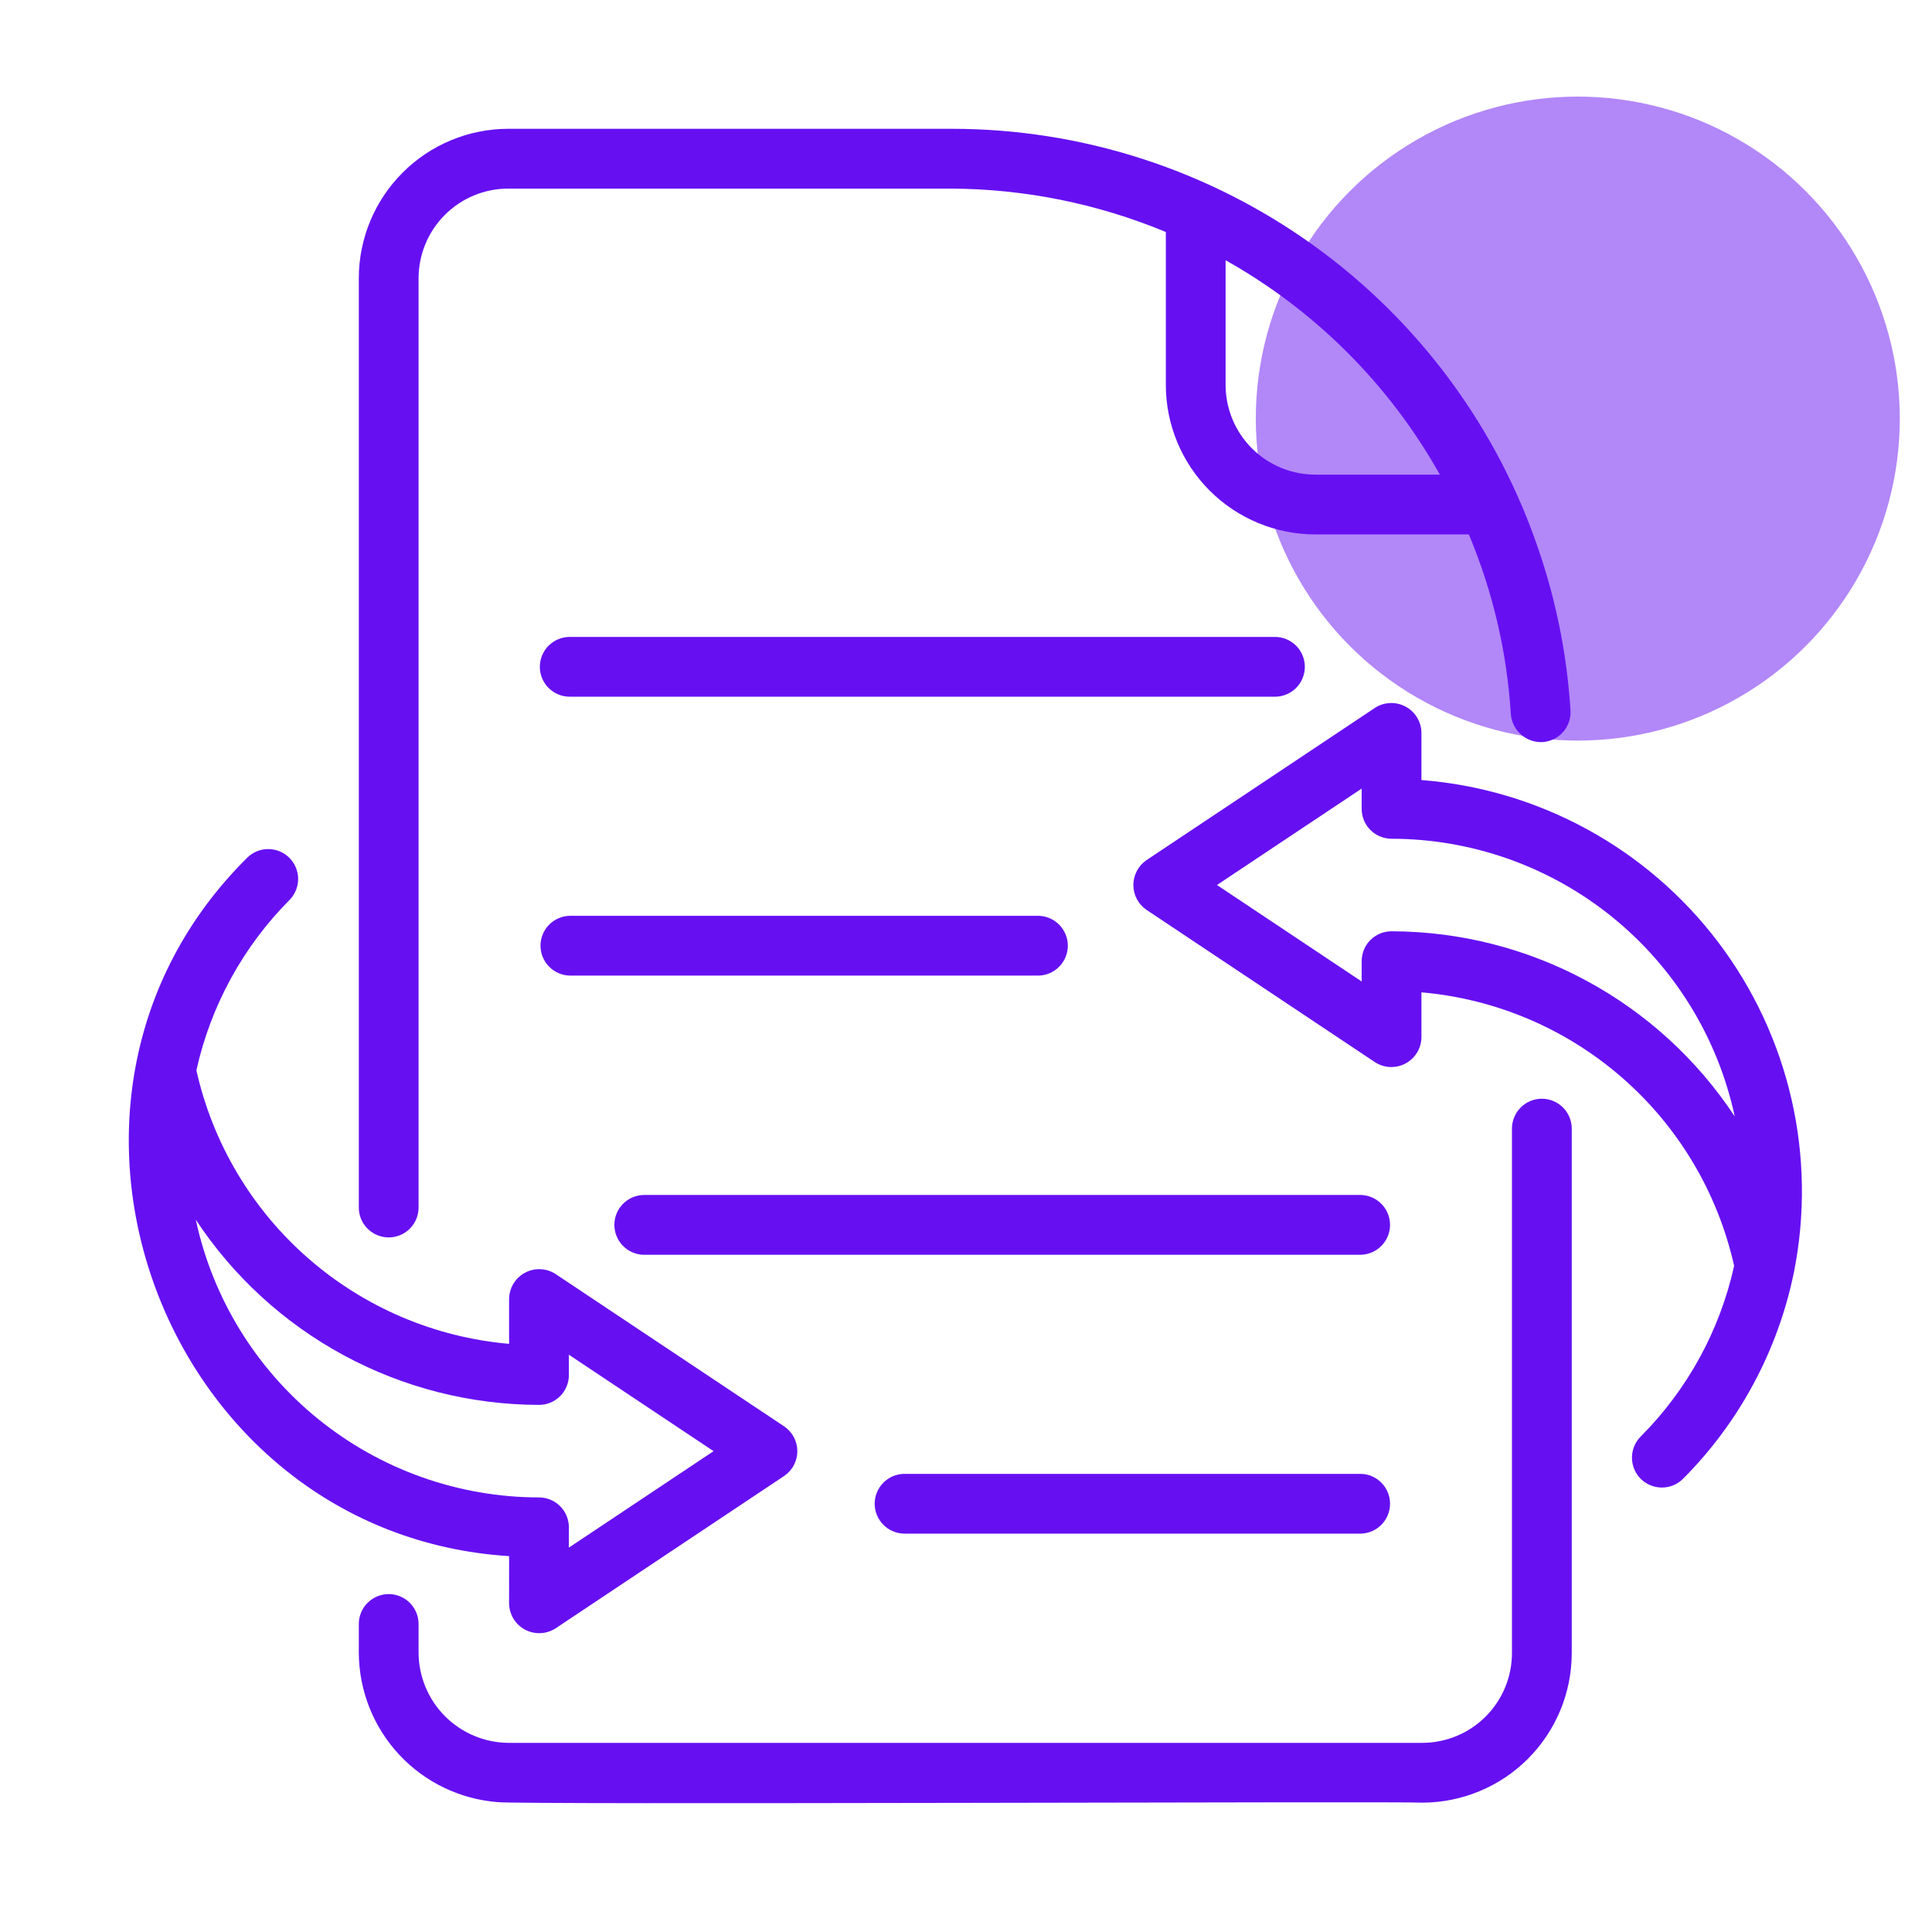
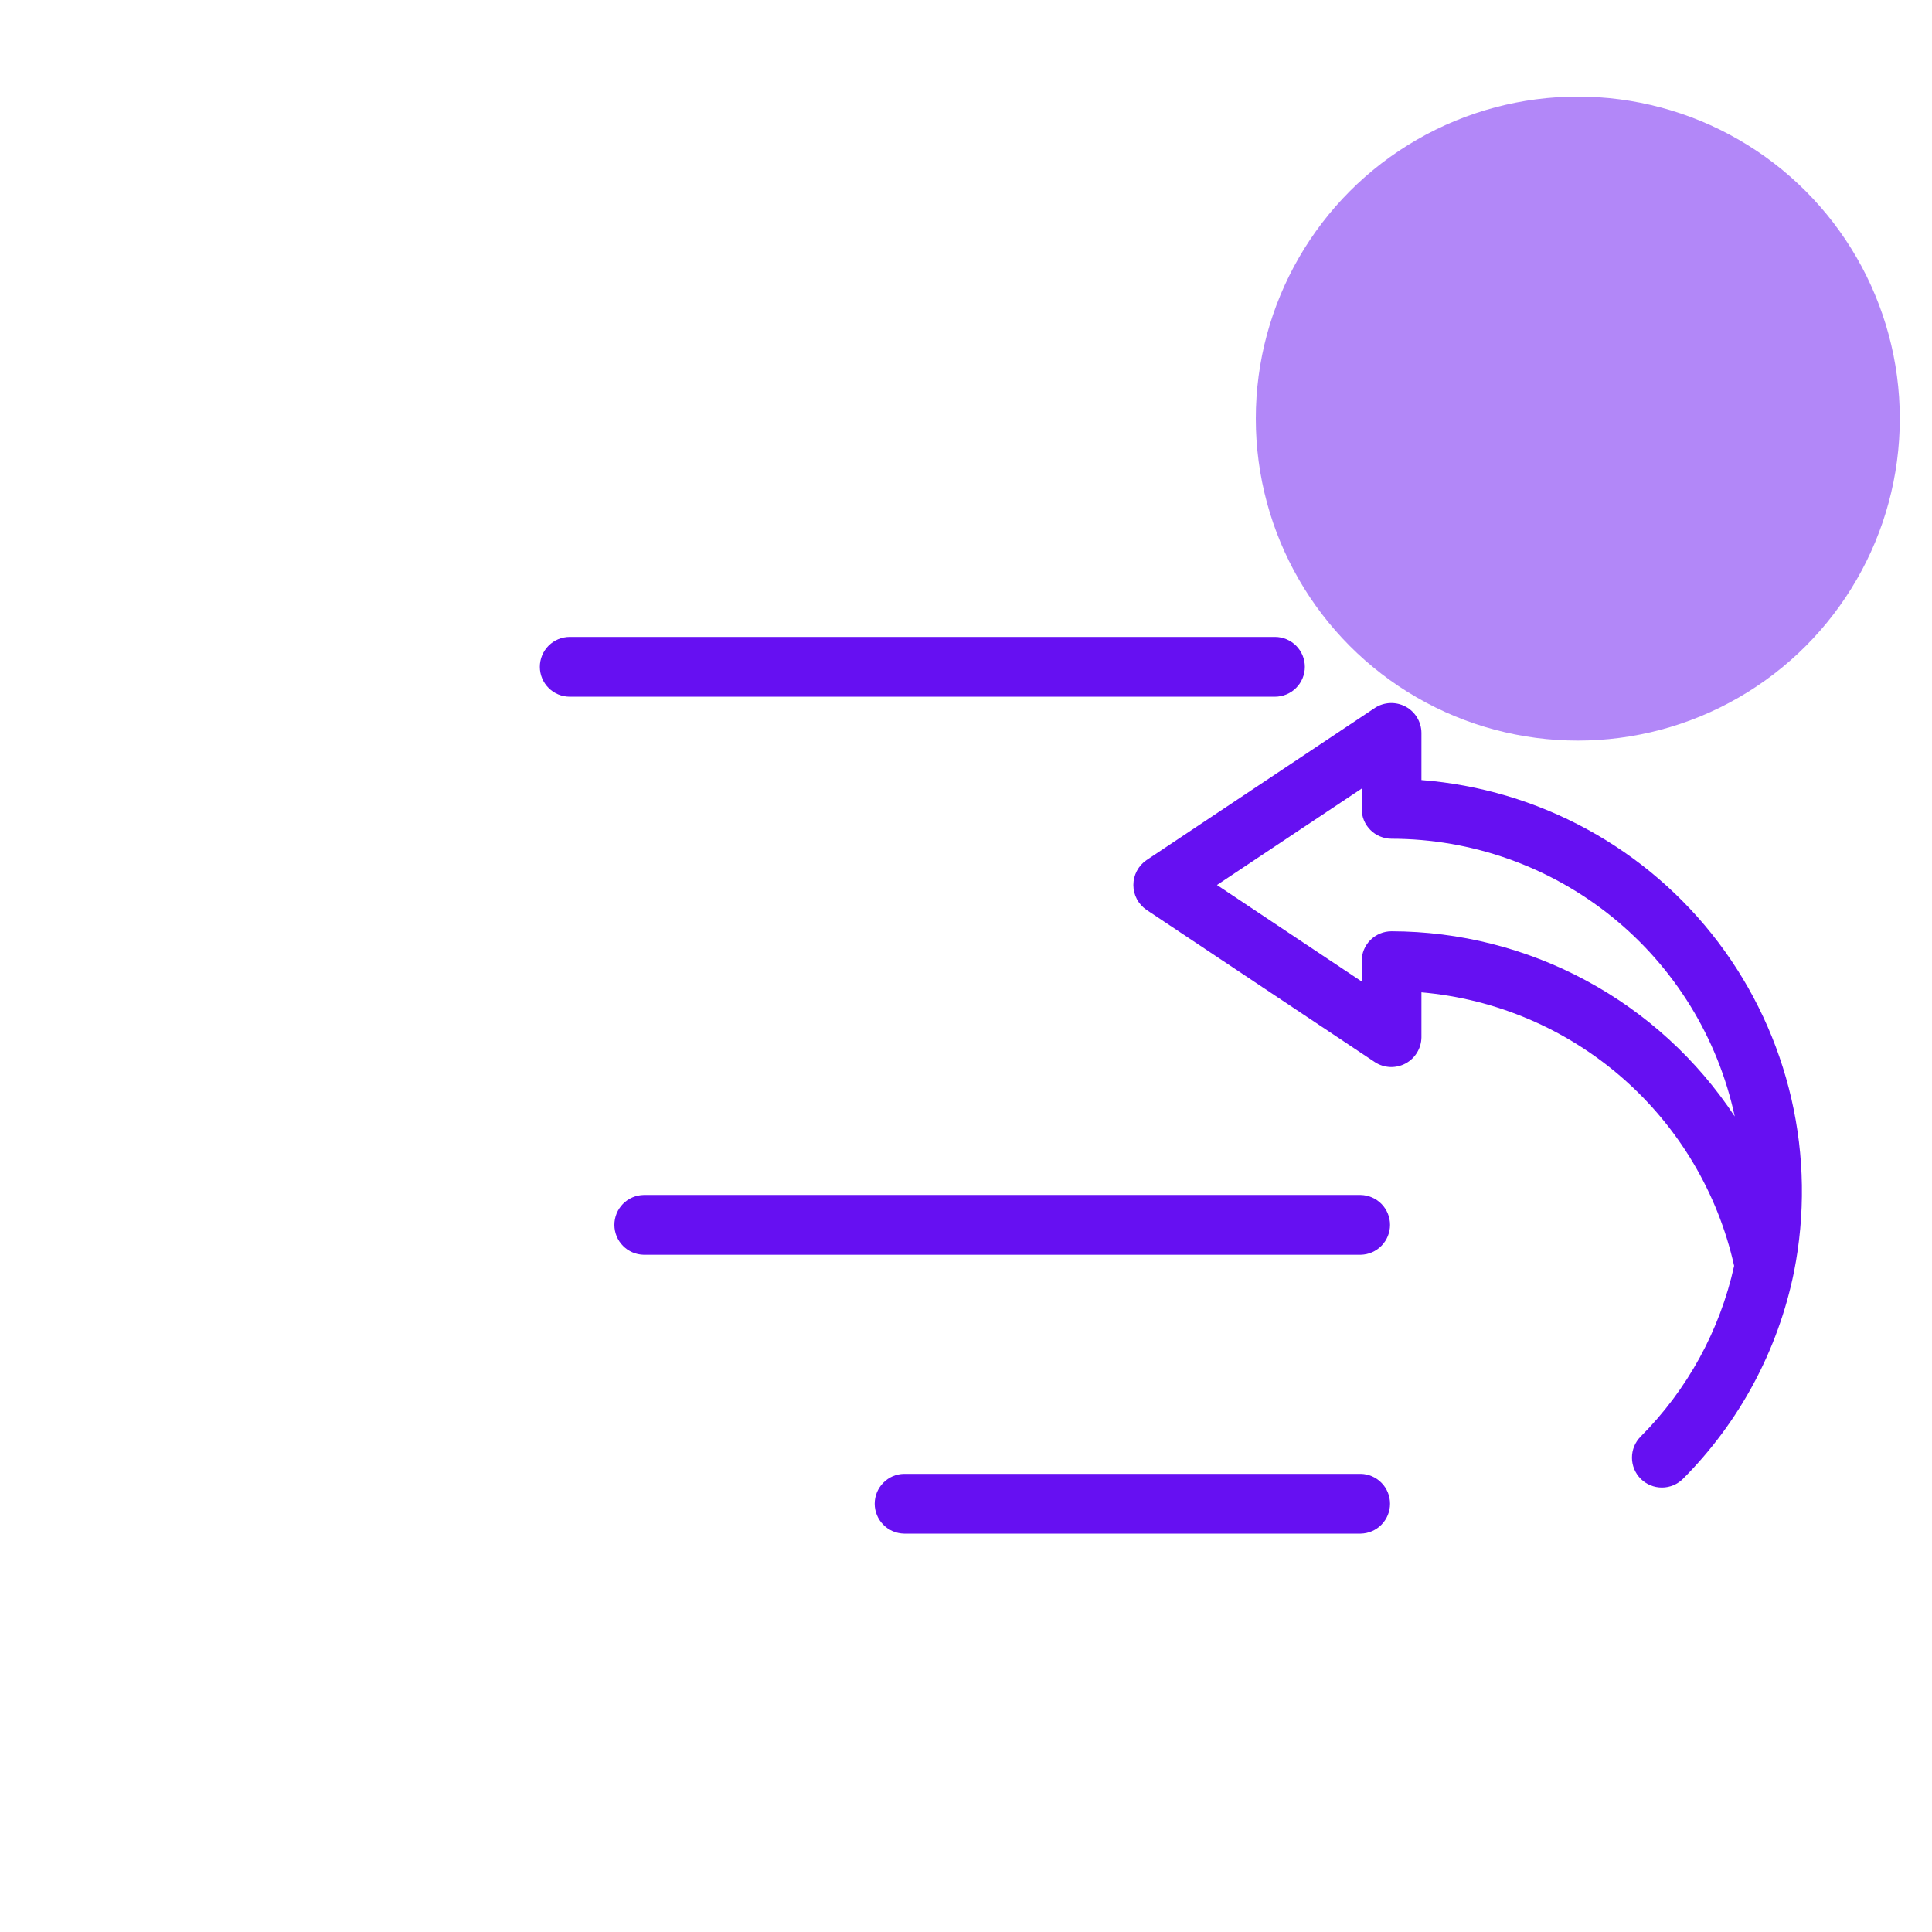
<svg xmlns="http://www.w3.org/2000/svg" width="60" height="60" viewBox="0 0 60 60" fill="none">
  <circle cx="49" cy="13" r="10" fill="#6610F2" fill-opacity="0.5" />
-   <path d="M12.071 38.429C12.193 38.429 12.314 38.405 12.427 38.358C12.539 38.312 12.642 38.243 12.728 38.157C12.814 38.071 12.882 37.969 12.929 37.856C12.976 37.743 12.999 37.623 12.999 37.501V8.641C13 7.903 13.294 7.195 13.816 6.673C14.338 6.151 15.046 5.857 15.784 5.857H29.541C31.829 5.868 34.093 6.326 36.206 7.205V11.956C36.207 13.186 36.697 14.366 37.567 15.236C38.437 16.106 39.617 16.595 40.847 16.597H45.616C46.361 18.371 46.802 20.258 46.92 22.178C46.939 22.422 47.053 22.65 47.237 22.812C47.421 22.974 47.66 23.058 47.905 23.046C48.027 23.038 48.146 23.006 48.255 22.953C48.365 22.899 48.462 22.824 48.543 22.733C48.624 22.641 48.685 22.535 48.725 22.419C48.764 22.304 48.781 22.182 48.773 22.06C48.669 20.392 48.346 18.745 47.812 17.161C46.535 13.326 44.083 9.99 40.803 7.628C37.523 5.266 33.583 3.996 29.541 4H15.784C14.554 4.001 13.374 4.491 12.504 5.361C11.634 6.231 11.144 7.411 11.143 8.641V37.501C11.143 37.623 11.167 37.743 11.213 37.856C11.26 37.969 11.328 38.071 11.415 38.157C11.501 38.243 11.603 38.312 11.716 38.358C11.829 38.405 11.949 38.429 12.071 38.429ZM38.062 8.082C40.851 9.647 43.153 11.951 44.716 14.74H40.847C40.109 14.739 39.401 14.446 38.879 13.924C38.357 13.402 38.063 12.694 38.062 11.956L38.062 8.082Z" fill="#6610F2" />
-   <path d="M47.883 34.122C47.761 34.122 47.641 34.146 47.528 34.193C47.416 34.239 47.313 34.308 47.227 34.394C47.141 34.48 47.072 34.583 47.026 34.695C46.979 34.808 46.955 34.928 46.955 35.05V51.341C46.954 52.08 46.661 52.787 46.139 53.309C45.617 53.831 44.909 54.125 44.17 54.126H15.784C15.048 54.119 14.344 53.823 13.823 53.302C13.303 52.782 13.007 52.078 12.999 51.341V50.431C12.999 50.185 12.9 49.95 12.726 49.777C12.553 49.603 12.317 49.506 12.071 49.506C11.825 49.506 11.59 49.603 11.416 49.777C11.242 49.95 11.144 50.185 11.143 50.431V51.341C11.152 52.511 11.599 53.635 12.396 54.492C13.193 55.348 14.283 55.874 15.449 55.966C16.013 56.054 43.655 55.937 44.171 55.983C45.401 55.981 46.581 55.492 47.451 54.621C48.321 53.751 48.81 52.572 48.812 51.341V35.05C48.812 34.928 48.788 34.808 48.741 34.695C48.695 34.583 48.626 34.48 48.54 34.394C48.454 34.308 48.351 34.239 48.239 34.193C48.126 34.146 48.005 34.122 47.883 34.122Z" fill="#6610F2" />
  <path d="M40.523 20.709C40.523 20.587 40.499 20.466 40.452 20.353C40.406 20.241 40.337 20.138 40.251 20.052C40.165 19.966 40.062 19.898 39.95 19.851C39.837 19.804 39.716 19.78 39.594 19.78H17.696C17.574 19.78 17.453 19.804 17.34 19.85C17.227 19.897 17.124 19.965 17.038 20.051C16.951 20.137 16.883 20.24 16.836 20.353C16.789 20.466 16.765 20.587 16.765 20.709C16.765 20.831 16.789 20.952 16.836 21.065C16.883 21.177 16.951 21.28 17.038 21.366C17.124 21.452 17.227 21.521 17.34 21.567C17.453 21.614 17.574 21.637 17.696 21.637H39.594C39.716 21.637 39.837 21.613 39.95 21.566C40.062 21.52 40.165 21.451 40.251 21.365C40.337 21.279 40.406 21.177 40.452 21.064C40.499 20.951 40.523 20.831 40.523 20.709Z" fill="#6610F2" />
-   <path d="M32.252 28.441H17.696C17.453 28.446 17.222 28.546 17.051 28.719C16.881 28.893 16.786 29.126 16.786 29.369C16.786 29.613 16.881 29.846 17.052 30.019C17.222 30.193 17.453 30.293 17.696 30.298H32.252C32.495 30.293 32.726 30.193 32.896 30.019C33.066 29.846 33.162 29.613 33.162 29.369C33.162 29.126 33.066 28.893 32.896 28.719C32.726 28.546 32.495 28.446 32.252 28.441Z" fill="#6610F2" />
  <path d="M42.259 37.111H19.989C19.747 37.116 19.515 37.216 19.345 37.389C19.175 37.563 19.08 37.796 19.08 38.039C19.08 38.282 19.175 38.516 19.345 38.689C19.515 38.863 19.747 38.963 19.989 38.968H42.259C42.502 38.963 42.733 38.863 42.903 38.689C43.073 38.516 43.169 38.282 43.169 38.039C43.169 37.796 43.073 37.563 42.903 37.389C42.733 37.216 42.502 37.116 42.259 37.111Z" fill="#6610F2" />
  <path d="M28.075 45.772C27.831 45.776 27.6 45.876 27.43 46.05C27.26 46.223 27.164 46.457 27.164 46.7C27.164 46.943 27.26 47.176 27.43 47.35C27.6 47.524 27.832 47.623 28.075 47.628H42.259C42.502 47.623 42.733 47.524 42.903 47.35C43.074 47.176 43.169 46.943 43.169 46.7C43.169 46.457 43.074 46.223 42.903 46.05C42.733 45.876 42.502 45.776 42.259 45.772H28.075Z" fill="#6610F2" />
-   <path d="M15.81 49.797C15.813 49.965 15.86 50.128 15.946 50.271C16.033 50.414 16.157 50.531 16.304 50.61C16.451 50.688 16.617 50.726 16.784 50.719C16.951 50.712 17.113 50.661 17.254 50.57L24.349 45.84C24.476 45.755 24.58 45.64 24.652 45.505C24.724 45.371 24.762 45.22 24.762 45.067C24.762 44.914 24.724 44.764 24.652 44.629C24.58 44.495 24.476 44.38 24.349 44.295L17.254 39.566C17.113 39.475 16.951 39.423 16.784 39.416C16.617 39.409 16.451 39.447 16.304 39.526C16.157 39.605 16.033 39.722 15.946 39.864C15.86 40.007 15.813 40.171 15.81 40.338V41.734C13.5 41.533 11.313 40.601 9.567 39.074C7.821 37.547 6.606 35.504 6.099 33.24C6.544 31.233 7.551 29.393 9.003 27.937C9.17 27.761 9.262 27.527 9.259 27.284C9.255 27.041 9.157 26.809 8.984 26.638C8.812 26.467 8.579 26.37 8.336 26.369C8.093 26.367 7.859 26.461 7.685 26.63C0.002 34.224 5.115 47.652 15.811 48.327L15.81 49.797ZM6.081 37.88C7.245 39.644 8.827 41.092 10.687 42.096C12.546 43.099 14.626 43.626 16.739 43.63C16.861 43.63 16.981 43.607 17.094 43.56C17.207 43.513 17.309 43.445 17.395 43.359C17.482 43.273 17.55 43.17 17.596 43.057C17.643 42.945 17.667 42.824 17.667 42.702V42.072L22.161 45.067L17.667 48.063V47.432C17.667 47.31 17.643 47.19 17.596 47.077C17.55 46.964 17.482 46.862 17.395 46.776C17.309 46.69 17.207 46.621 17.094 46.575C16.981 46.528 16.861 46.504 16.739 46.504C14.244 46.501 11.826 45.643 9.887 44.074C7.948 42.505 6.604 40.319 6.081 37.88Z" fill="#6610F2" />
  <path d="M44.144 24.225V22.756C44.142 22.588 44.095 22.425 44.008 22.282C43.921 22.139 43.798 22.022 43.651 21.944C43.503 21.865 43.337 21.827 43.17 21.834C43.003 21.841 42.841 21.892 42.701 21.983L35.606 26.712C35.48 26.798 35.377 26.913 35.306 27.048C35.235 27.183 35.198 27.332 35.198 27.485C35.198 27.637 35.235 27.787 35.306 27.922C35.377 28.056 35.48 28.171 35.606 28.257L42.701 32.987C42.841 33.078 43.003 33.13 43.17 33.137C43.337 33.144 43.503 33.106 43.651 33.027C43.798 32.948 43.922 32.831 44.008 32.688C44.095 32.546 44.142 32.382 44.144 32.215V30.818C46.455 31.019 48.642 31.951 50.388 33.478C52.134 35.005 53.348 37.048 53.855 39.312C53.411 41.319 52.404 43.159 50.952 44.614C50.778 44.789 50.681 45.026 50.682 45.272C50.683 45.518 50.782 45.754 50.956 45.928C51.131 46.101 51.368 46.198 51.614 46.197C51.861 46.197 52.096 46.098 52.27 45.923C54.022 44.165 55.219 41.932 55.714 39.501C56.067 37.725 56.041 35.894 55.635 34.13C55.23 32.365 54.455 30.706 53.362 29.263C52.269 27.819 50.882 26.624 49.293 25.756C47.704 24.887 45.949 24.366 44.144 24.225ZM43.216 28.922C43.094 28.922 42.973 28.945 42.861 28.992C42.748 29.039 42.646 29.107 42.559 29.193C42.473 29.279 42.405 29.382 42.358 29.494C42.312 29.607 42.288 29.728 42.288 29.85V30.481L37.794 27.485L42.288 24.49V25.12C42.288 25.242 42.312 25.362 42.358 25.475C42.405 25.588 42.473 25.69 42.559 25.776C42.646 25.863 42.748 25.931 42.861 25.977C42.973 26.024 43.094 26.048 43.216 26.048C45.711 26.051 48.129 26.909 50.068 28.478C52.007 30.047 53.35 32.233 53.874 34.672C52.71 32.908 51.128 31.46 49.268 30.457C47.408 29.453 45.329 28.926 43.216 28.922Z" fill="#6610F2" />
</svg>